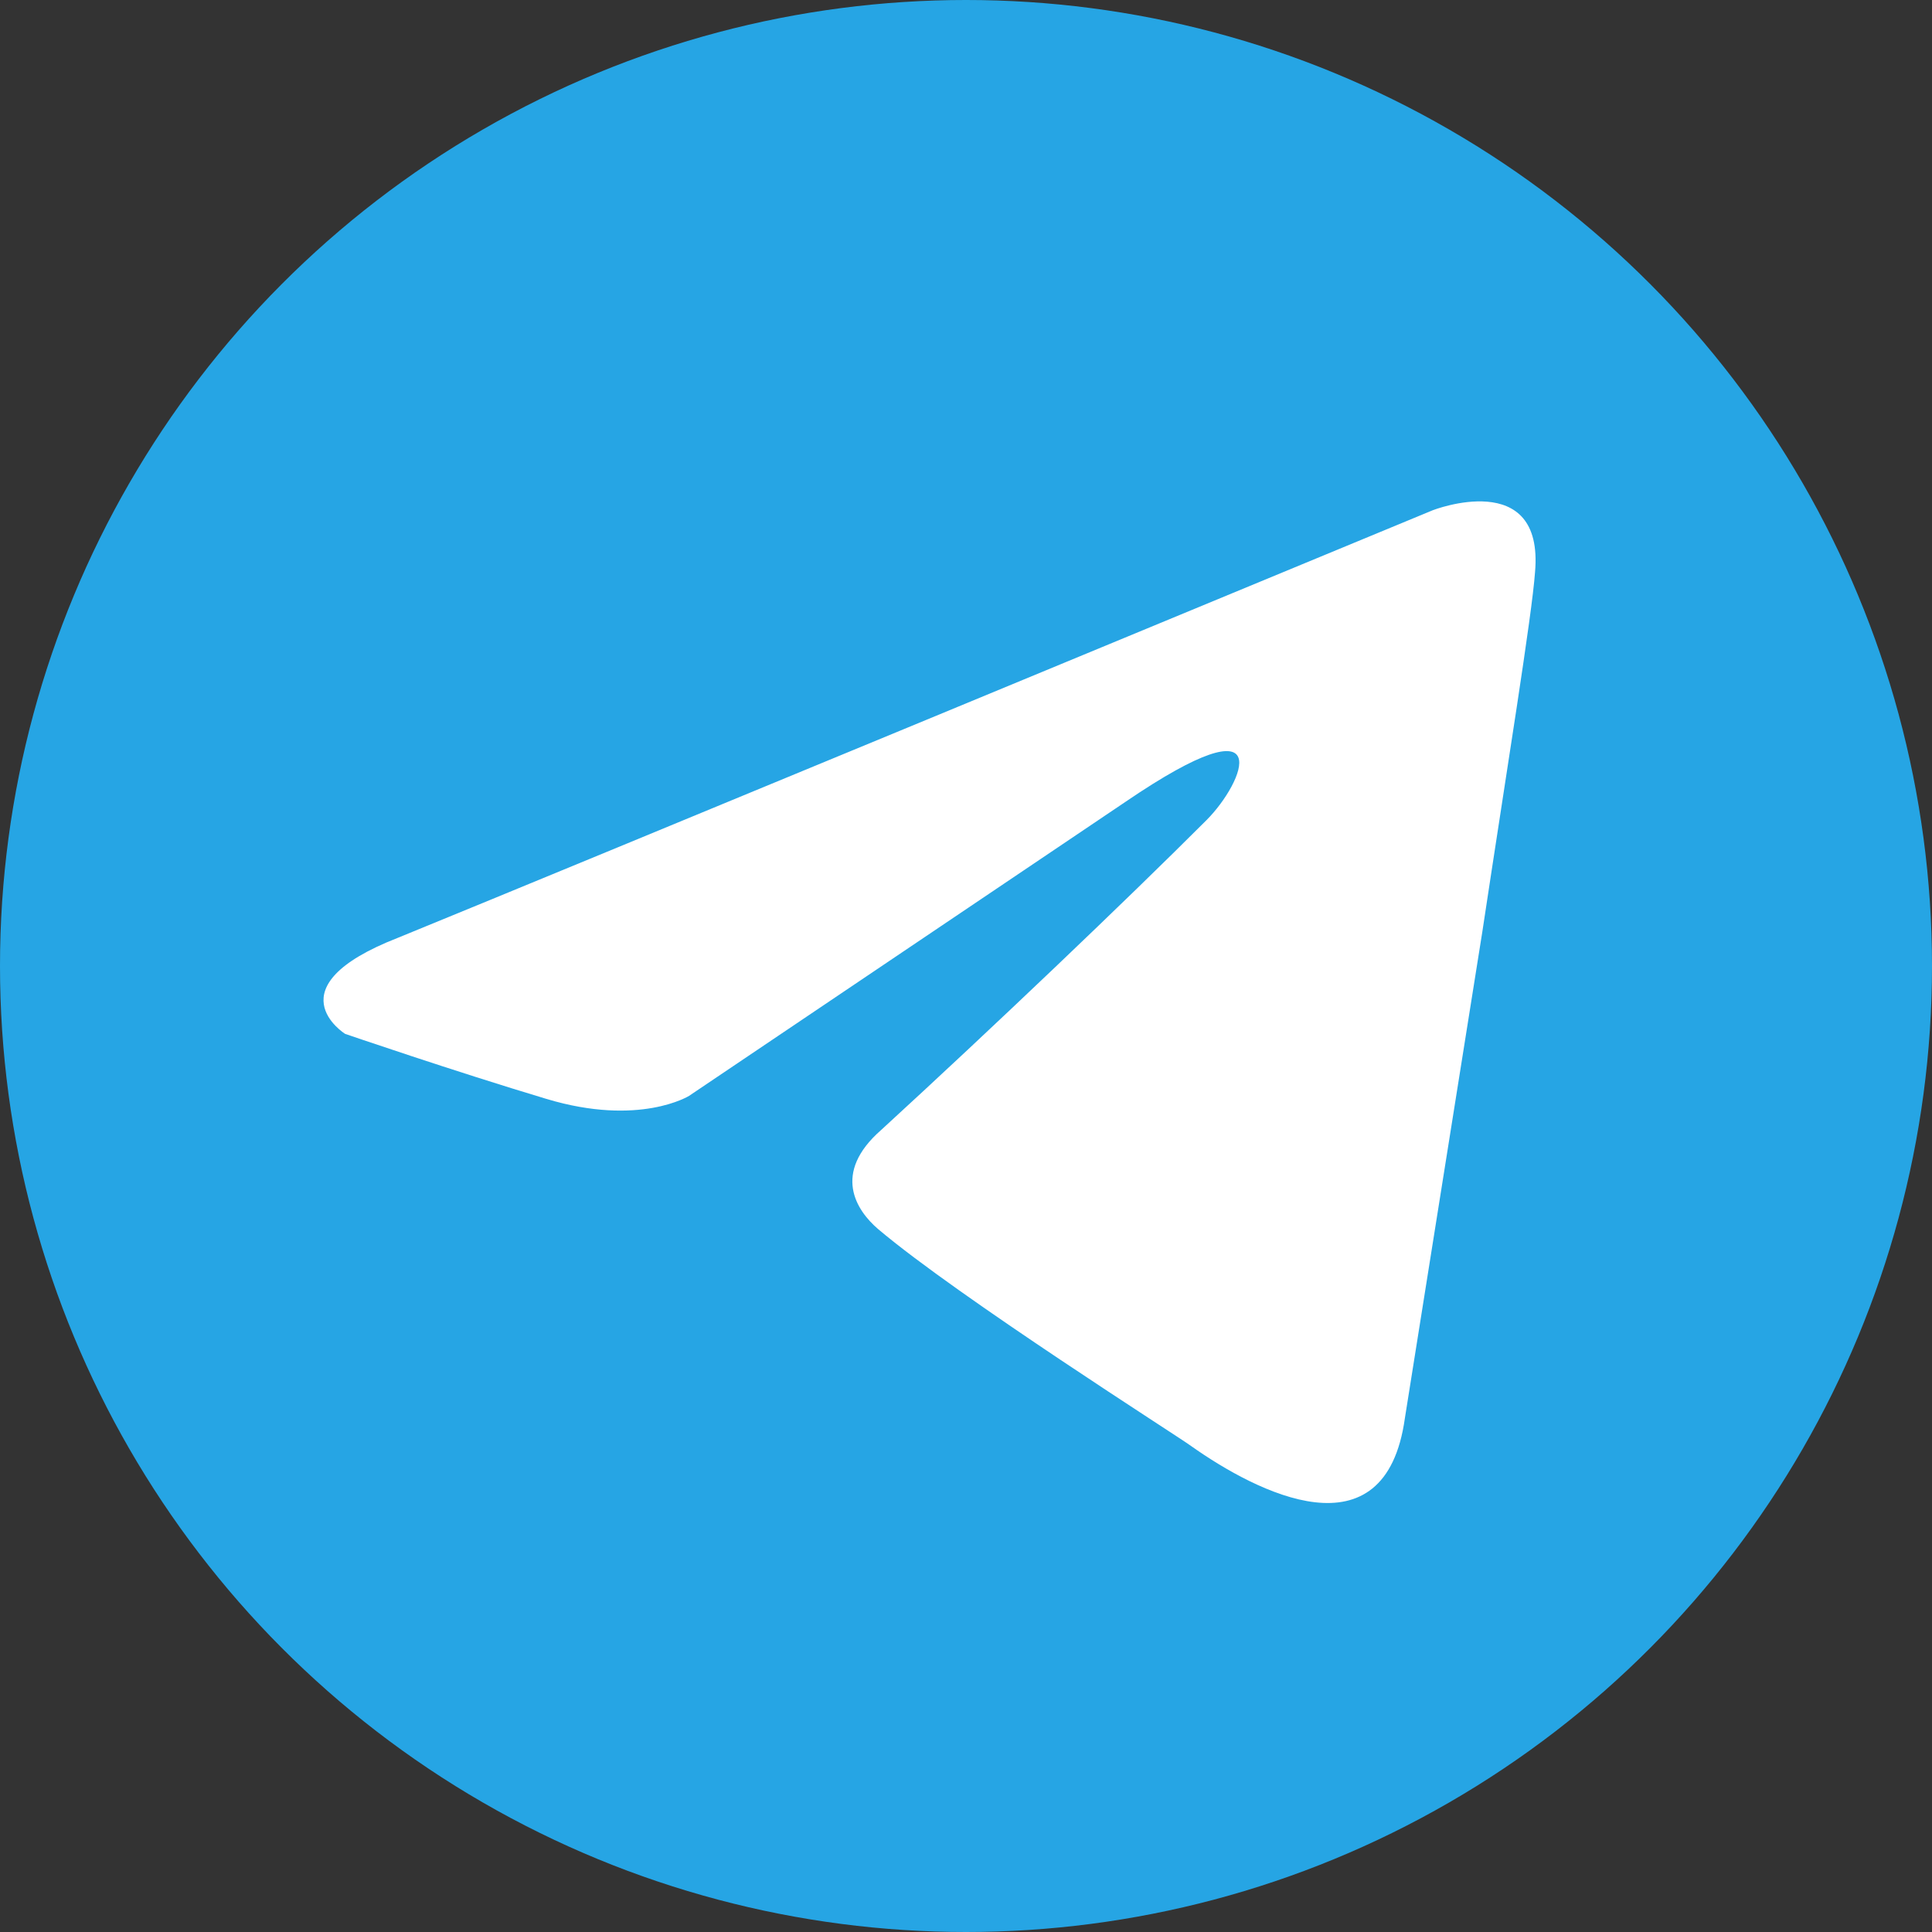
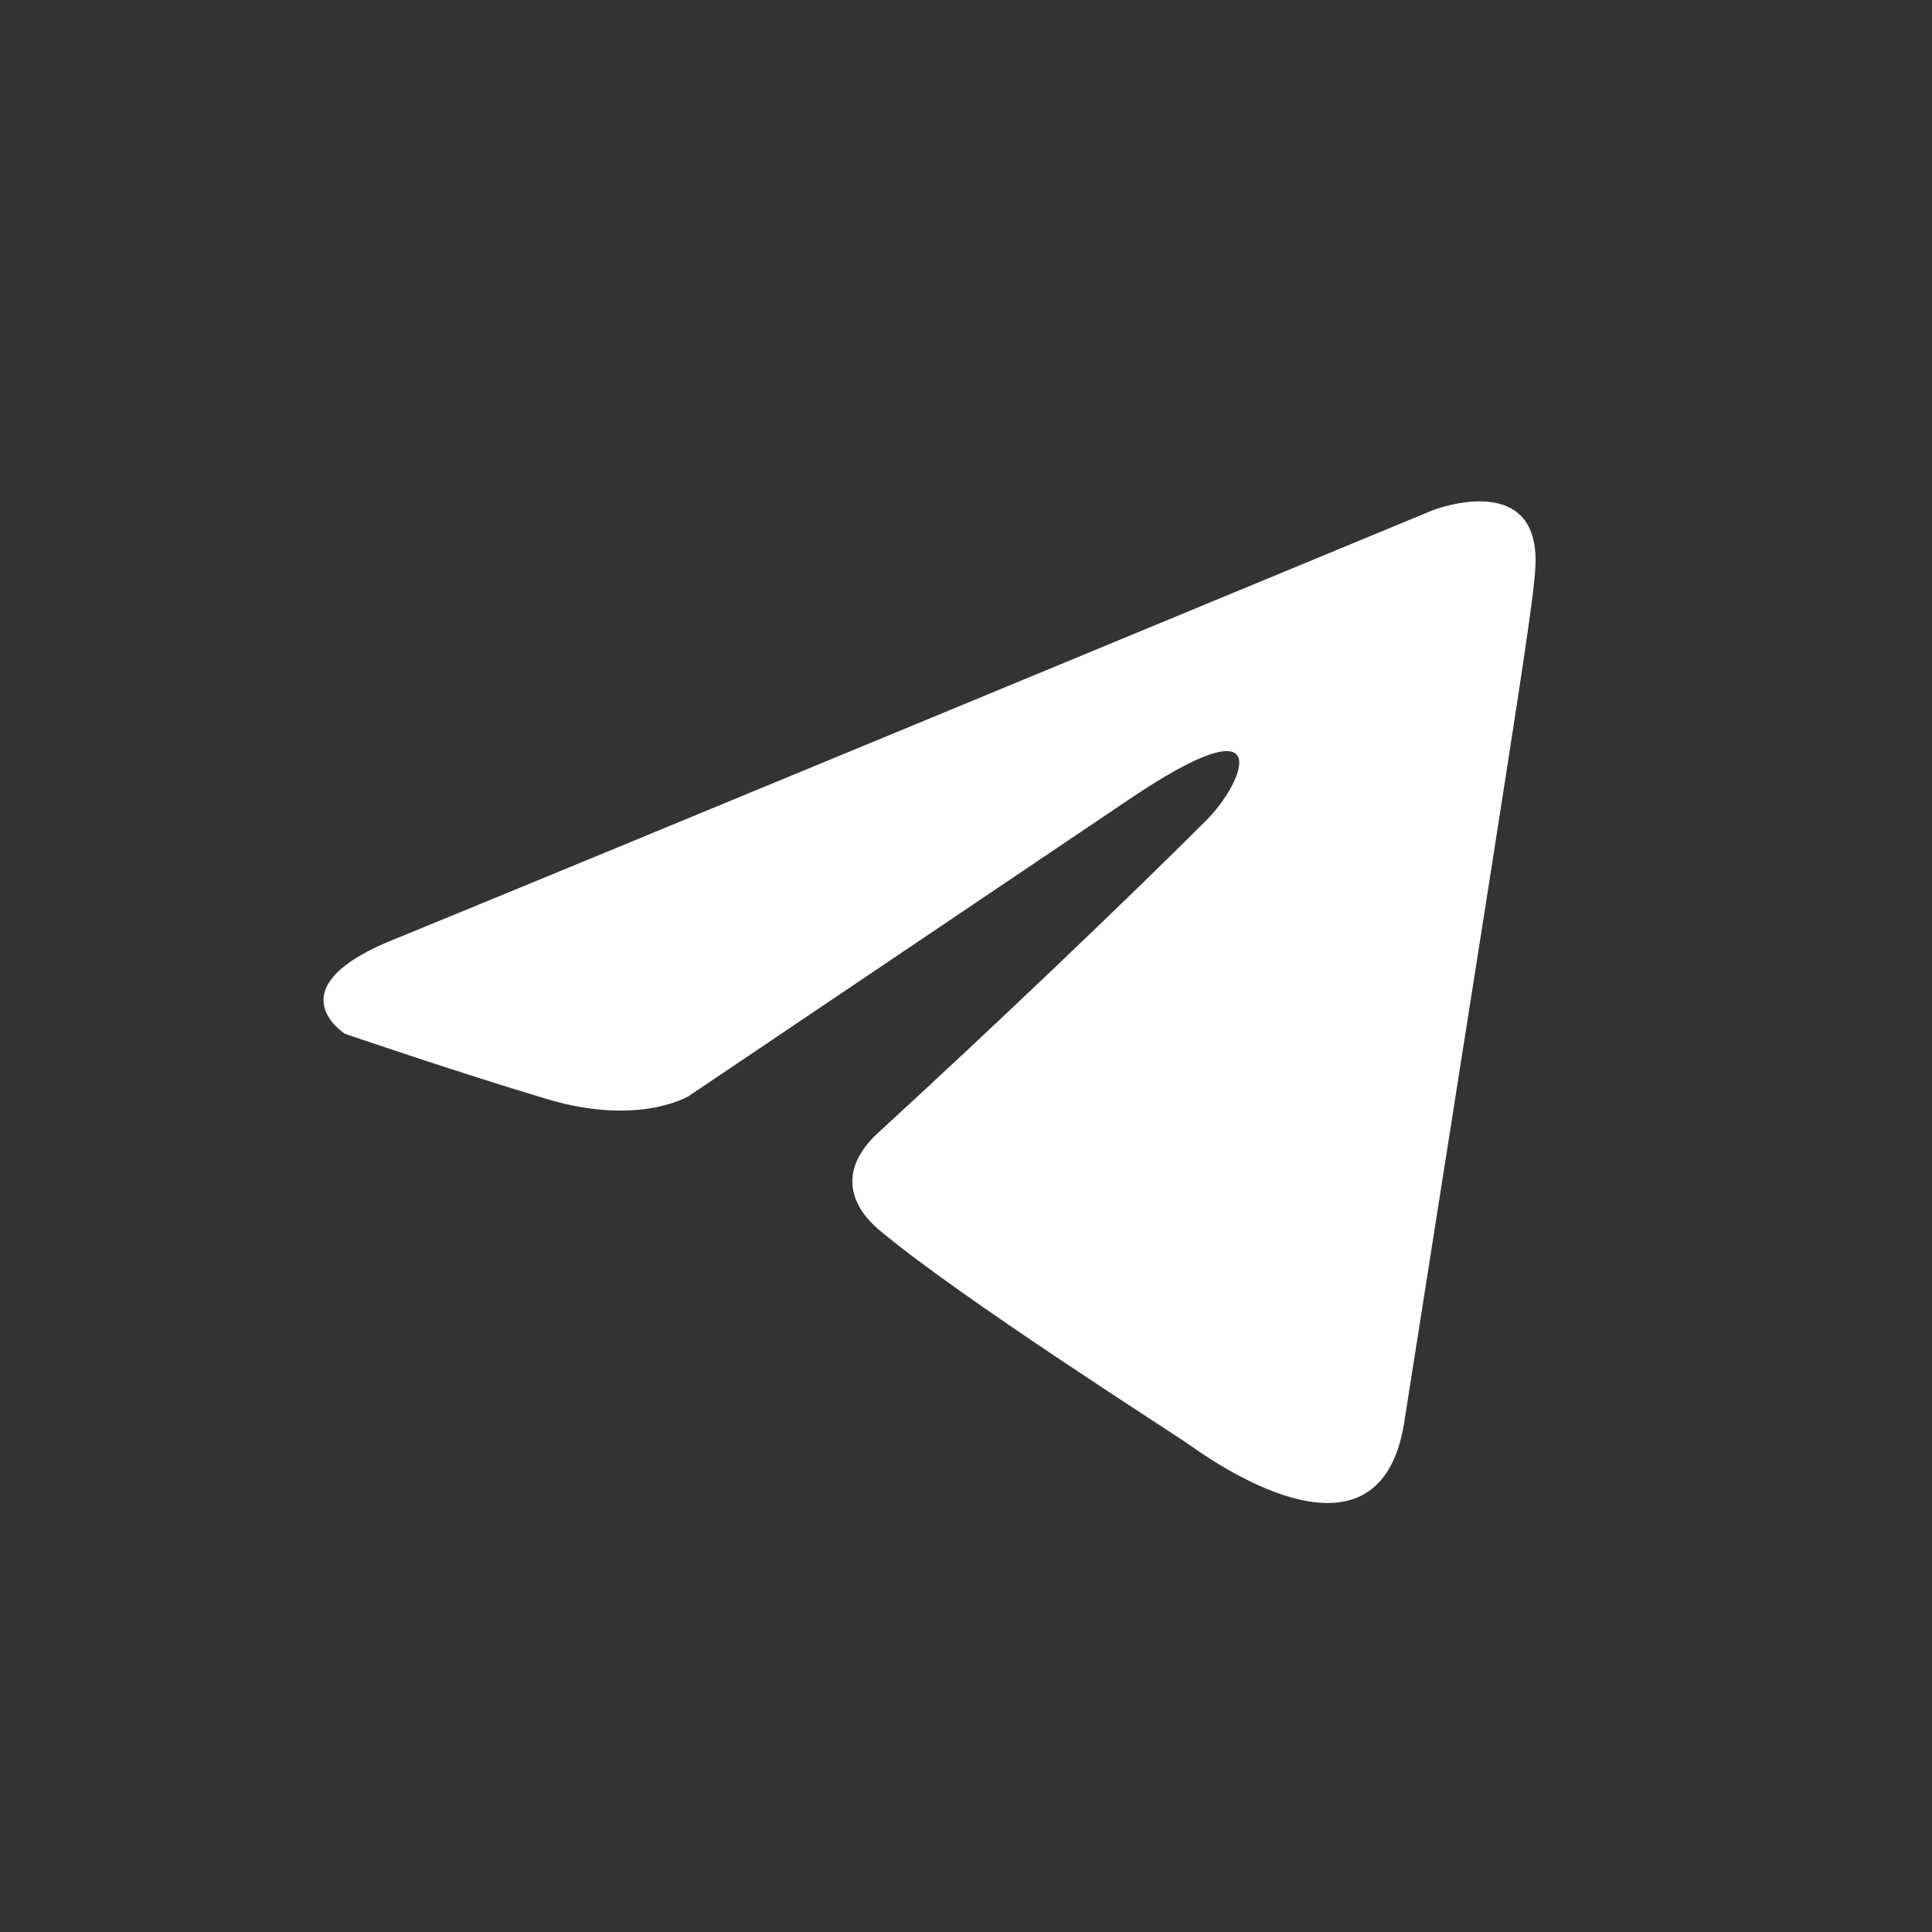
<svg xmlns="http://www.w3.org/2000/svg" width="53" height="53" viewBox="0 0 53 53" fill="none">
  <rect x="0" y="0" width="53" height="53" fill="#333333" stroke="none" />
-   <circle cx="26.5" cy="26.5" r="26.5" fill="#26A5E4" />
-   <path d="M39.305 13.997C34.918 15.813 16.11 23.604 10.914 25.727C7.428 27.087 9.468 28.362 9.468 28.362C9.468 28.362 12.443 29.382 14.993 30.147C17.544 30.913 18.904 30.062 18.904 30.062L30.889 21.987C35.139 19.097 34.119 21.477 33.099 22.497C30.889 24.707 27.234 28.192 24.174 30.997C22.814 32.187 23.494 33.207 24.089 33.717C26.299 35.587 32.334 39.413 32.675 39.668C34.47 40.939 38.002 42.769 38.54 38.903L40.665 25.557C41.345 21.052 42.025 16.887 42.11 15.697C42.365 12.807 39.305 13.997 39.305 13.997Z" fill="white" />
+   <path d="M39.305 13.997C34.918 15.813 16.11 23.604 10.914 25.727C7.428 27.087 9.468 28.362 9.468 28.362C9.468 28.362 12.443 29.382 14.993 30.147C17.544 30.913 18.904 30.062 18.904 30.062L30.889 21.987C35.139 19.097 34.119 21.477 33.099 22.497C30.889 24.707 27.234 28.192 24.174 30.997C22.814 32.187 23.494 33.207 24.089 33.717C26.299 35.587 32.334 39.413 32.675 39.668C34.47 40.939 38.002 42.769 38.54 38.903C41.345 21.052 42.025 16.887 42.11 15.697C42.365 12.807 39.305 13.997 39.305 13.997Z" fill="white" />
</svg>